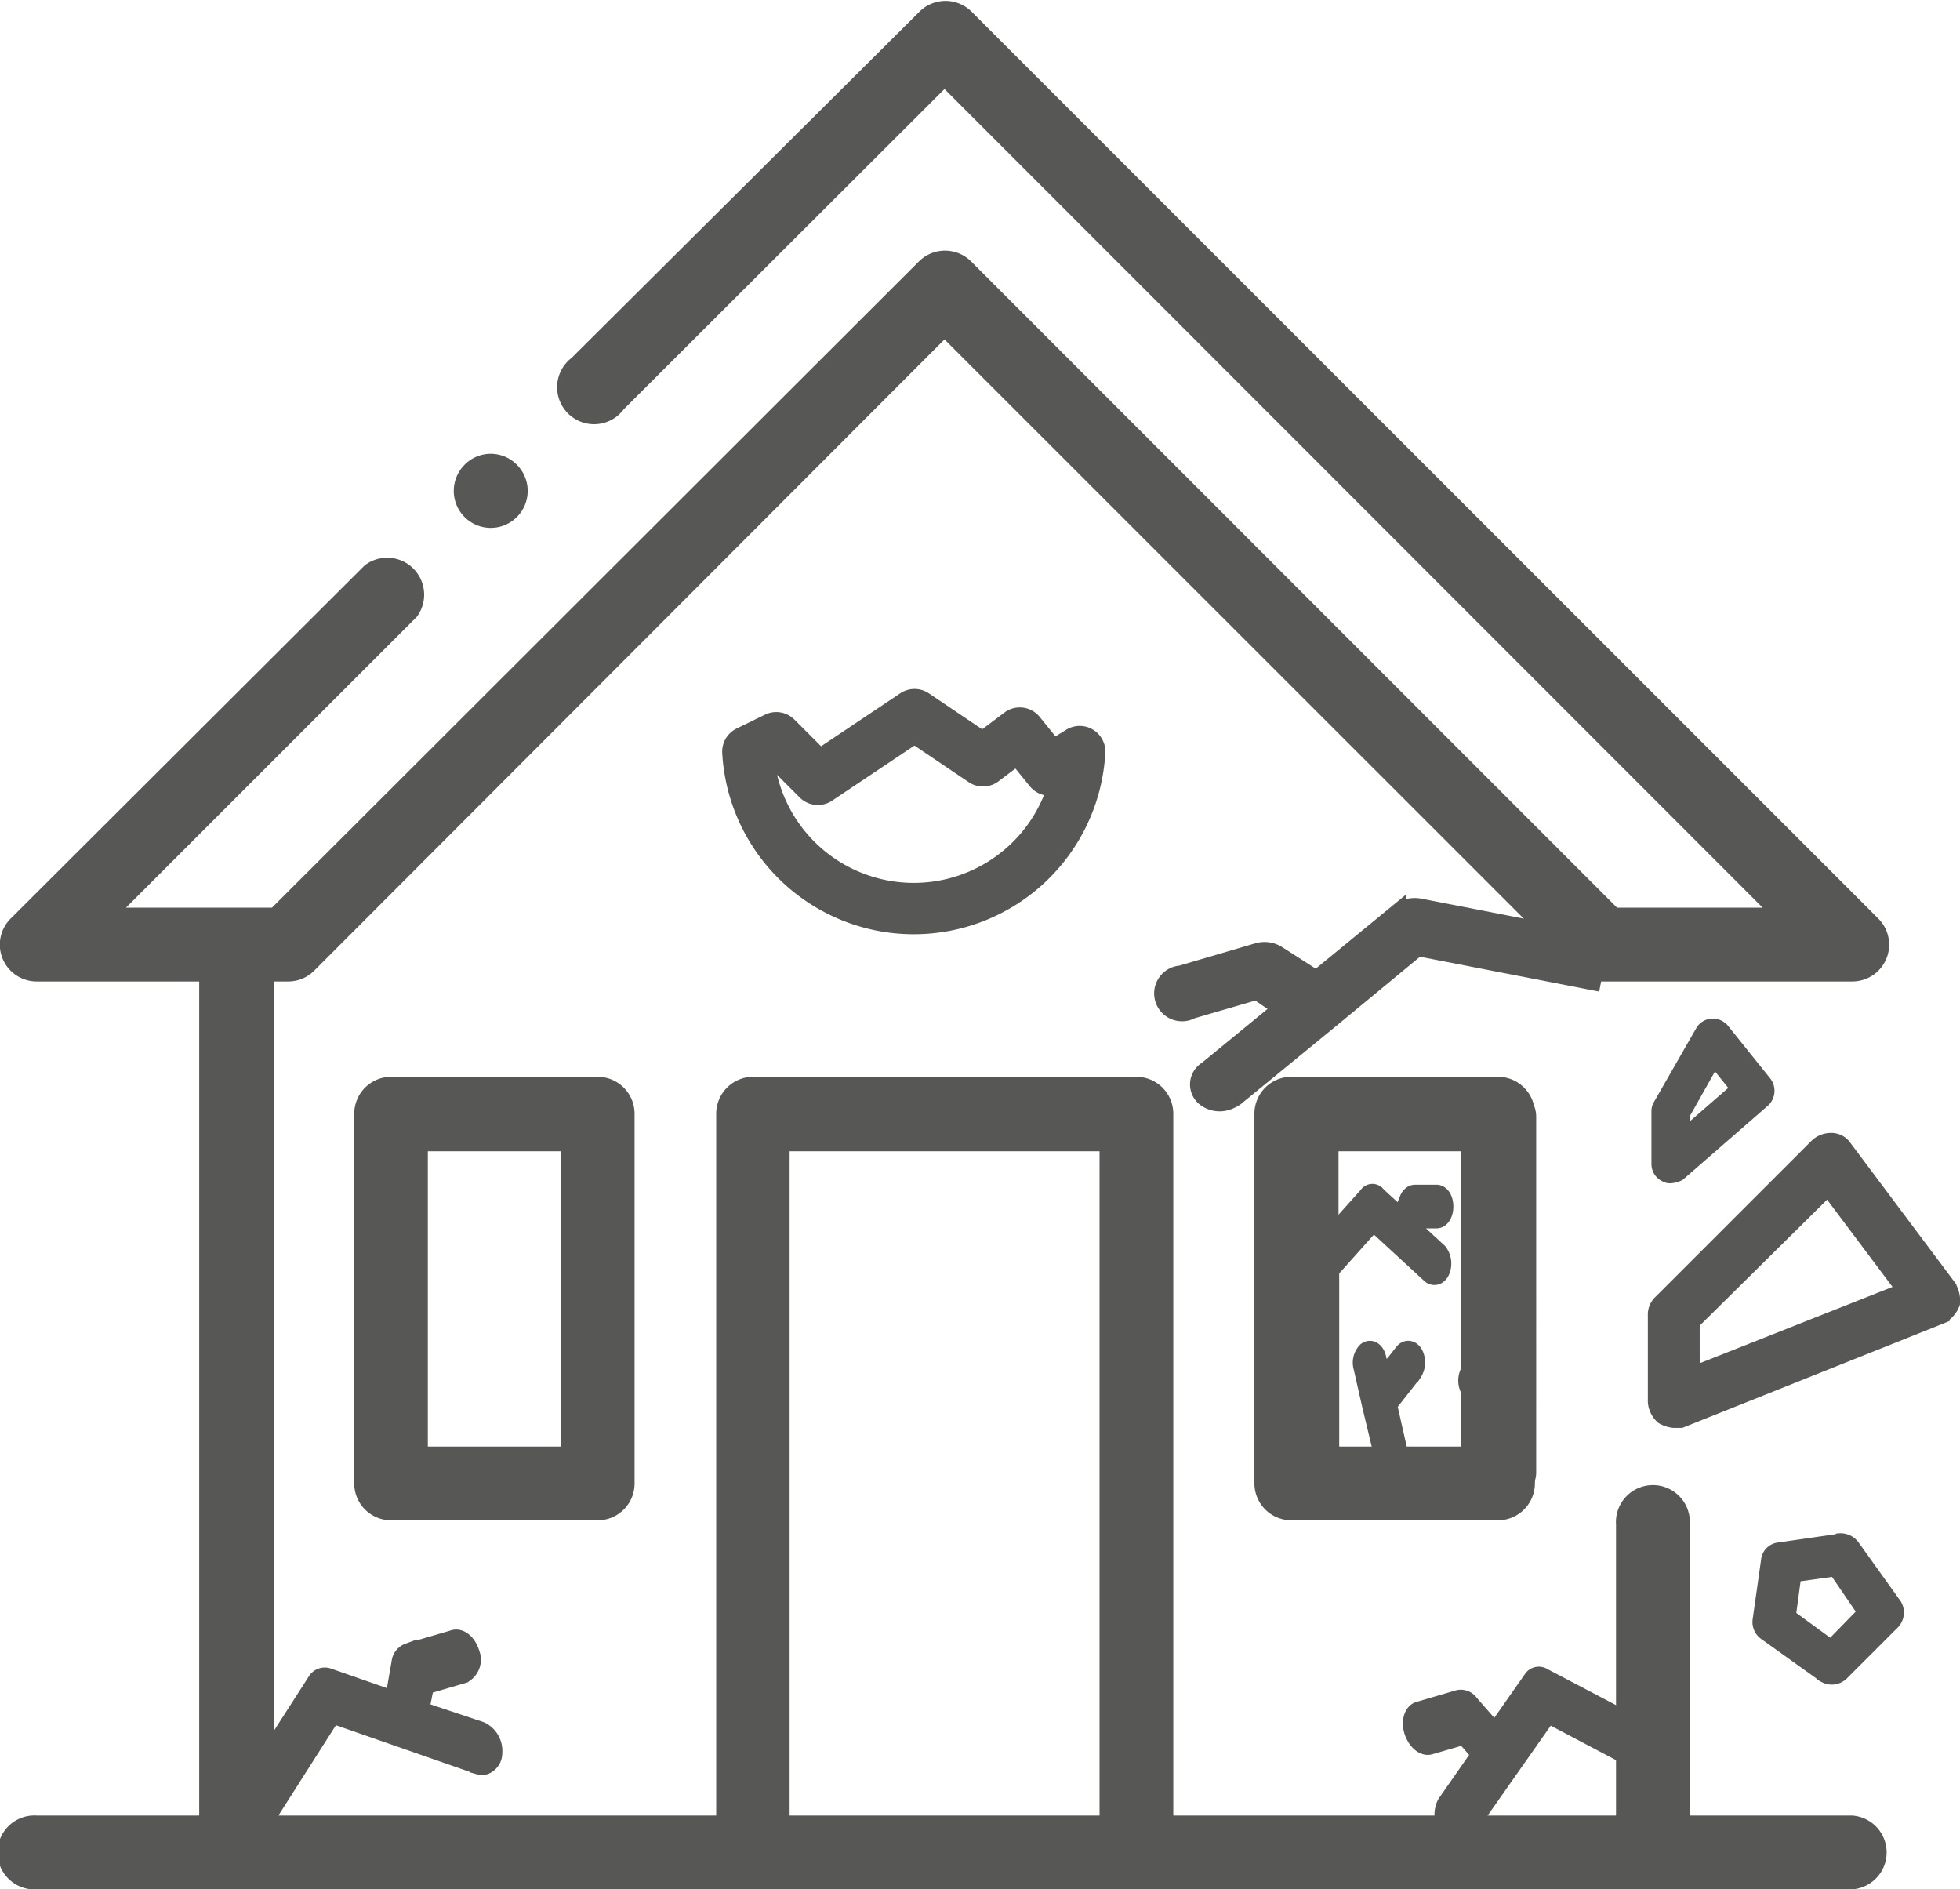
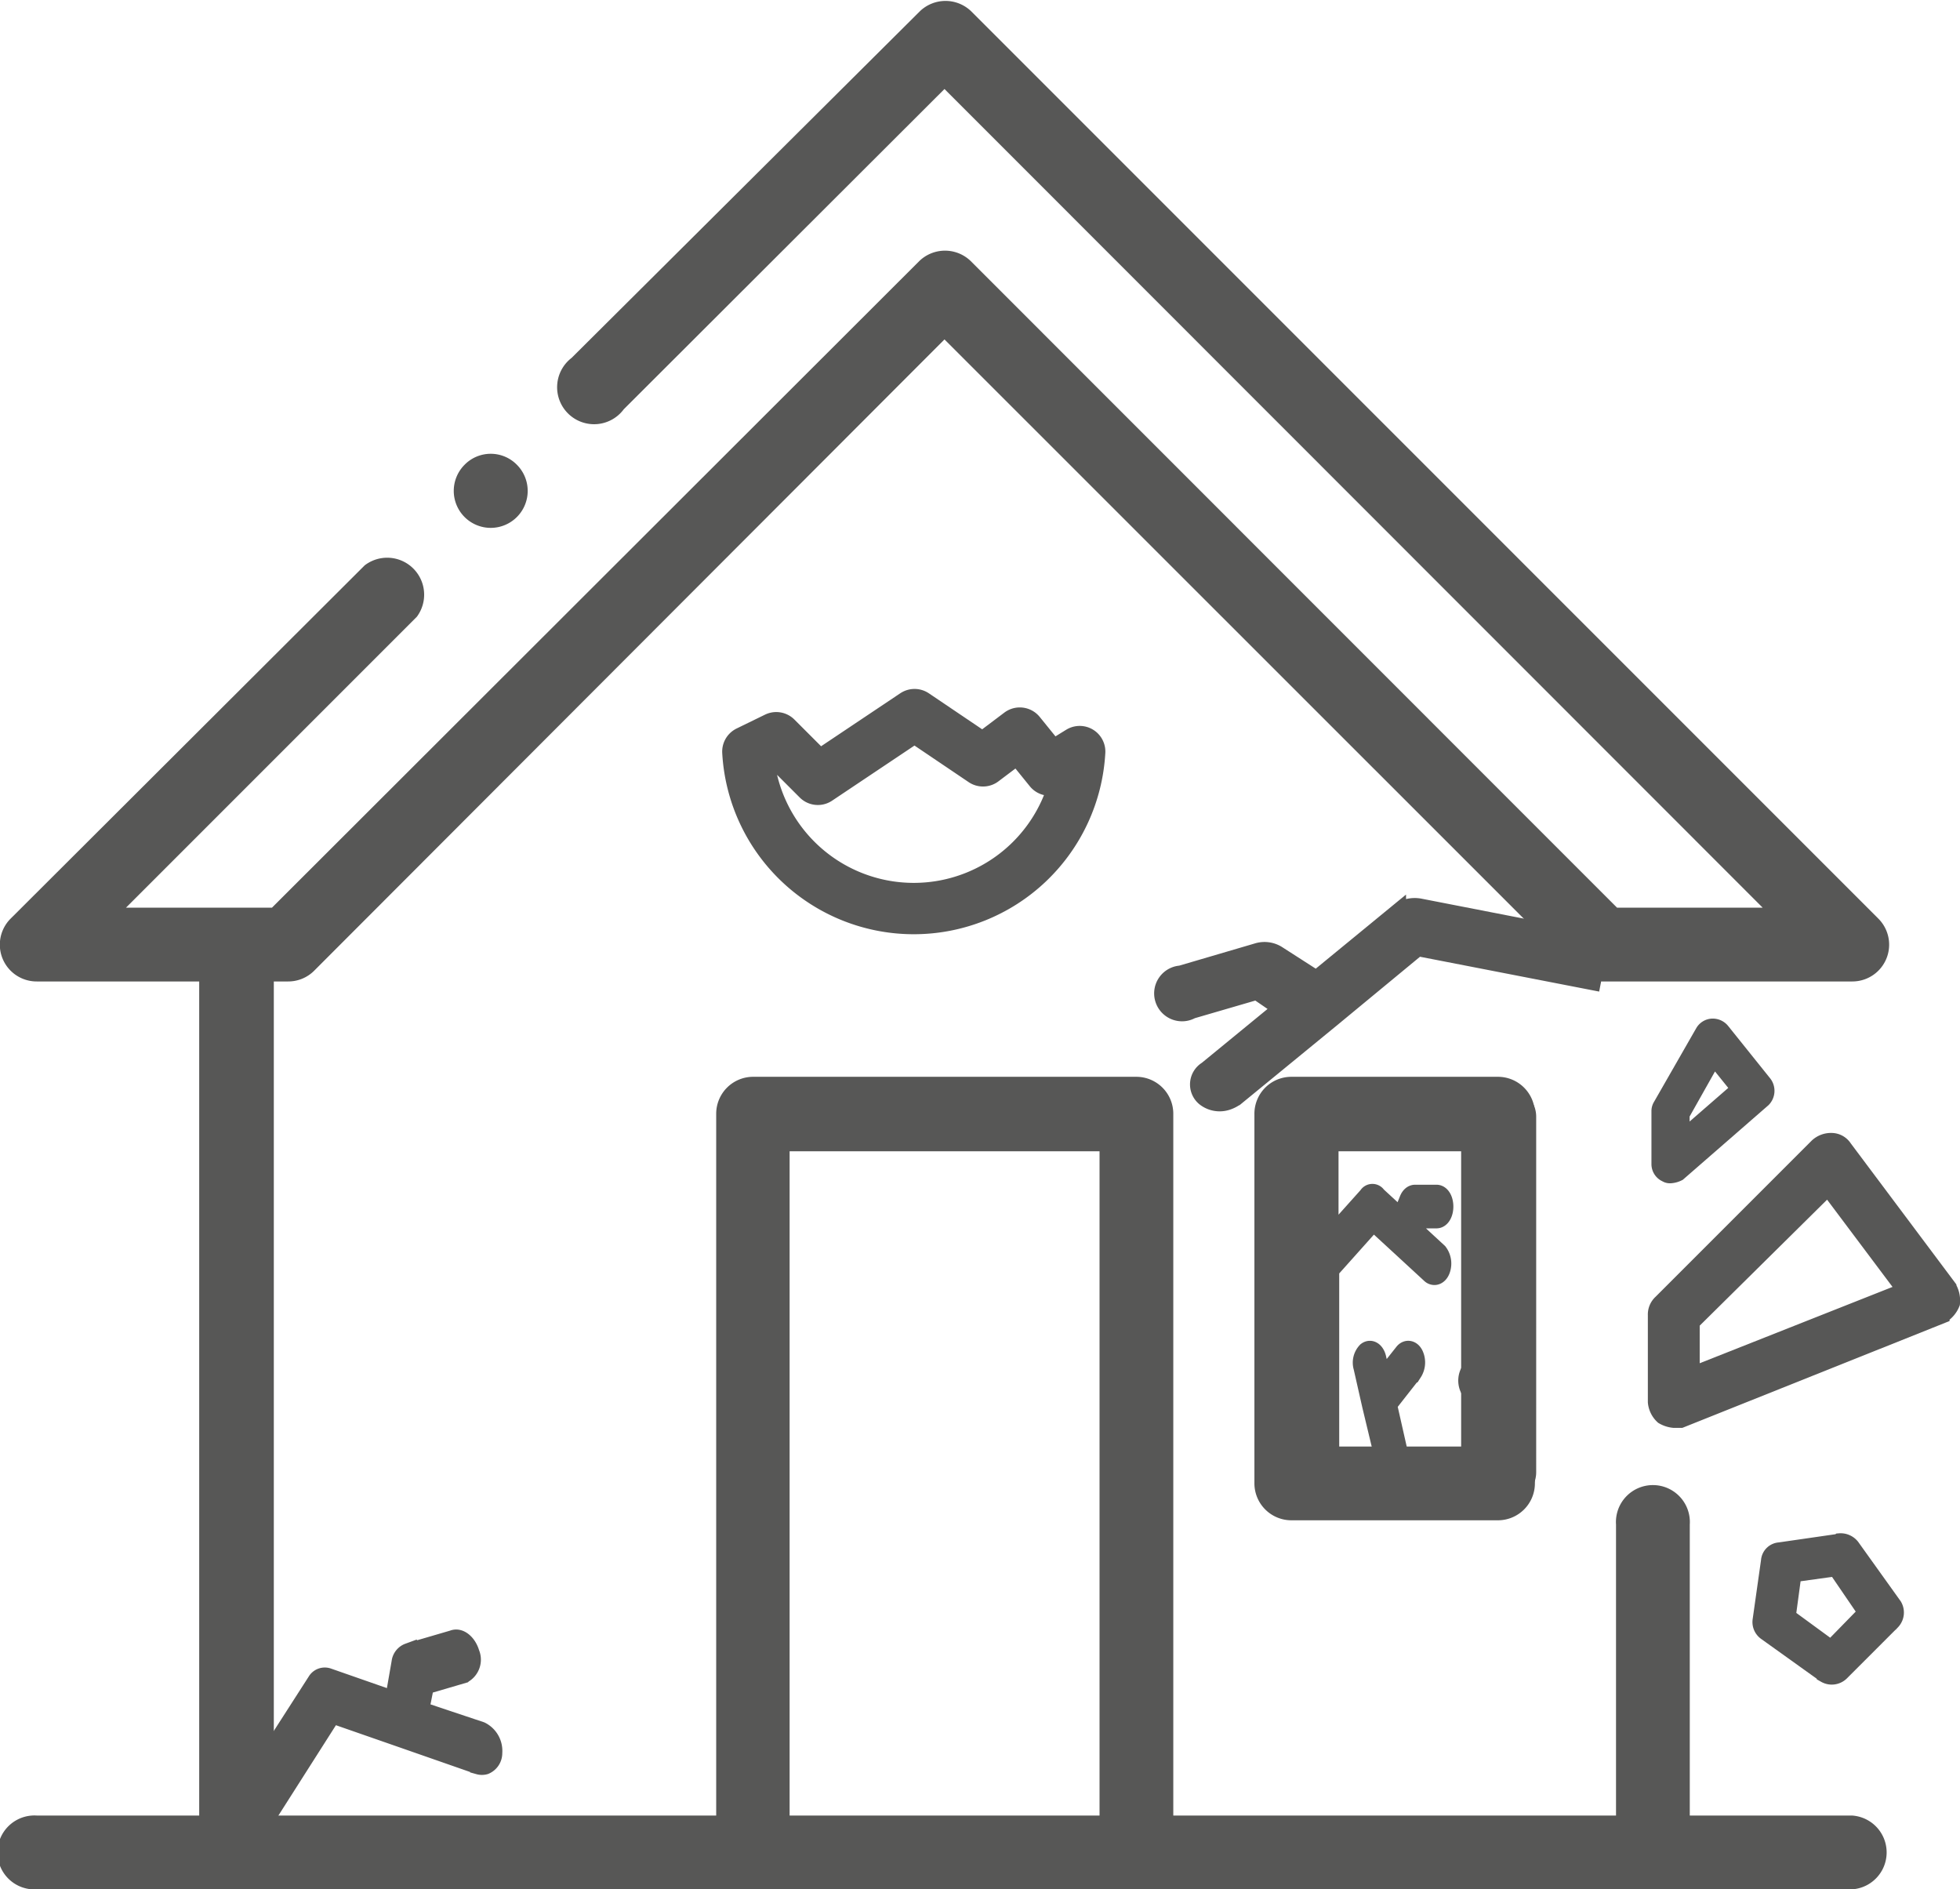
<svg xmlns="http://www.w3.org/2000/svg" viewBox="0 0 114.53 110.38">
  <defs>
    <style>.cls-1,.cls-4{fill:none;}.cls-2{clip-path:url(#clip-path);}.cls-3,.cls-5,.cls-6{fill:#575756;}.cls-4,.cls-5,.cls-6{stroke:#575756;}.cls-4{stroke-linecap:round;stroke-linejoin:round;stroke-width:3px;}.cls-5,.cls-6{stroke-miterlimit:10;}.cls-5{stroke-width:1.25px;}</style>
    <clipPath id="clip-path" transform="translate(0 -0.09)">
      <rect class="cls-1" width="110.47" height="110.73" />
    </clipPath>
  </defs>
  <title>houses-destroyed</title>
  <g id="Layer_2" data-name="Layer 2">
    <g id="Capa_1" data-name="Capa 1">
      <g class="cls-2">
        <path class="cls-3" d="M98.74,57.43h9.49a2.15,2.15,0,0,0,1.52-3.68l-53-53a2.16,2.16,0,0,0-3,0L33.4,21A2.16,2.16,0,1,0,36.45,24L55.19,5.29,103,53.12H94.49L56.72,15.34a2.16,2.16,0,0,0-3,0L15.89,53.12H7.36l17-17a2.16,2.16,0,0,0-3.05-3L.63,53.75a2.15,2.15,0,0,0,1.53,3.68h9.48v48.73H2.16a2.16,2.16,0,1,0,0,4.31H108.23a2.16,2.16,0,0,0,0-4.31H98.74v-17a2.16,2.16,0,1,0-4.31,0v17H68.56v-41A2.16,2.16,0,0,0,66.4,63H44a2.16,2.16,0,0,0-2.15,2.16v41H16V57.43h.83a2.14,2.14,0,0,0,1.53-.63L55.19,19.92,92.08,56.8a2.12,2.12,0,0,0,1.52.63h.83M64.25,106.16H46.14V67.35H64.25Z" transform="translate(0 -0.09)" />
      </g>
      <path class="cls-3" d="M87.53,63H75.46A2.16,2.16,0,0,0,73.3,65.2V86.76a2.16,2.16,0,0,0,2.16,2.15H87.53a2.16,2.16,0,0,0,2.16-2.15V65.2A2.16,2.16,0,0,0,87.53,63ZM85.38,84.6H77.61V67.35h7.77Z" transform="translate(0 -0.09)" />
-       <path class="cls-3" d="M34.93,63H22.85A2.16,2.16,0,0,0,20.7,65.2V86.76a2.15,2.15,0,0,0,2.15,2.15H34.93a2.15,2.15,0,0,0,2.15-2.15V65.2A2.16,2.16,0,0,0,34.93,63ZM32.77,84.6H25V67.35h7.76Z" transform="translate(0 -0.09)" />
      <path class="cls-3" d="M30.2,27.24a2.14,2.14,0,0,0-3.05,0,2.16,2.16,0,1,0,3.05,0Z" transform="translate(0 -0.09)" />
      <path class="cls-4" d="M43.7,44a9.71,9.71,0,0,0,19.39,0l-1.75,1.08-1.75-2.16-2.15,1.62-4-2.7-5.65,3.78-2.43-2.43Z" transform="translate(0 -0.09)" />
      <path class="cls-5" d="M77.27,64.68c-.2,0-.36.29-.36.65V86.1c0,.36.16.65.36.65H88.78c.19,0,.36-.29.36-.65V65.33c0-.36-.17-.65-.36-.65h0M88.41,66V77.37l-.8.95L87,76.58c-.11-.3-.33-.39-.5-.19a1,1,0,0,0-.1.9L87,79,86,80.2a1,1,0,0,0-.1.9c.07.19.19.3.3.3a.27.27,0,0,0,.2-.11l2-2.36v6.52H81.75L81,82.13l1.49-1.9a1,1,0,0,0,.09-.91c-.11-.29-.34-.36-.5-.15L80.71,80.9l-.33-1.45c-.08-.33-.29-.49-.47-.35a.87.87,0,0,0-.2.85l.5,2.21h0L81,85.45H77.63V74.25l2.61-2.92,1.62,1.49h0l1.79,1.65a.25.25,0,0,0,.17.07c.13,0,.26-.13.32-.35a1,1,0,0,0-.16-.88L82.56,72l.31-.77h1.07c.2,0,.36-.29.36-.65s-.16-.65-.36-.65H82.69c-.12,0-.23.1-.3.27l-.48,1.2L80.39,70A.22.22,0,0,0,80,70l-2.41,2.69V66" transform="translate(0 -0.09)" />
      <path class="cls-6" d="M93.54,57.53l-10.7-2.08-5,4.13h0l-5.59,4.58a1.82,1.82,0,0,1-.55.29,1.4,1.4,0,0,1-1.32-.25,1,1,0,0,1,.14-1.61L74.9,59,73.44,58l-3.81,1.11A1.13,1.13,0,1,1,69,57l4.46-1.31a1.43,1.43,0,0,1,1.17.14l2.29,1.47,4.74-3.89A1.61,1.61,0,0,1,83,53.09L92.8,55" transform="translate(0 -0.09)" />
      <path class="cls-6" d="M15.42,106.56l4-6.28,4.05,1.41h0l4.5,1.57a.7.7,0,0,0,.38,0,.81.81,0,0,0,.5-.77,1.34,1.34,0,0,0-.74-1.31L24.58,100l.28-1.42,2.22-.65a1,1,0,0,0,.44-1.27c-.17-.58-.64-1-1.06-.83l-2.6.76a.74.74,0,0,0-.48.61L23,99.38l-3.81-1.33a.6.6,0,0,0-.73.26l-3.72,5.79" transform="translate(0 -0.09)" />
-       <path class="cls-6" d="M96.67,103.54l-6.21-3.28-2.29,3.26h0l-2.54,3.62a.49.49,0,0,1-.27.21.73.73,0,0,1-.76-.4,1.43,1.43,0,0,1-.12-1.5l2-2.87-.93-1.06-2,.58c-.37.1-.81-.28-1-.86s0-1.14.36-1.24l2.32-.68a.66.66,0,0,1,.67.27l1.46,1.67,2.15-3.07a.48.48,0,0,1,.67-.15l5.71,3" transform="translate(0 -0.09)" />
      <path class="cls-6" d="M97,65V68.1a.61.61,0,0,0,.37.56.39.39,0,0,0,.25.06,1.16,1.16,0,0,0,.43-.12L103,64.29a.68.68,0,0,0,.06-.87l-2.47-3.08a.66.66,0,0,0-.55-.24.62.62,0,0,0-.49.31l-2.47,4.31A.54.54,0,0,0,97,65Zm1.23.19,1.91-3.39,1.54,1.91-3.45,3Z" transform="translate(0 -0.09)" />
      <path class="cls-6" d="M107.45,90.2l-3.46.5a.63.63,0,0,0-.59.59l-.49,3.46a.71.71,0,0,0,.3.69l3.45,2.47a.76.76,0,0,0,.89-.1l3-3a.75.75,0,0,0,.1-.89l-2.47-3.45a.8.8,0,0,0-.69-.3Zm1.63,4.1L107,96.43l-2.57-1.88.34-2.52,2.52-.35Z" transform="translate(0 -0.09)" />
      <path class="cls-6" d="M113.82,75.3l-6.08-8.12a.86.86,0,0,0-.71-.4,1.14,1.14,0,0,0-.81.3l-9.13,9.13a.91.91,0,0,0-.3.71V82a1.26,1.26,0,0,0,.4.81,1.51,1.51,0,0,0,.61.2h.41l15.21-6.08a1.43,1.43,0,0,0,.61-.71,1.46,1.46,0,0,0-.21-.91Zm-15,5.17V77.33l8-7.91,4.56,6.08Z" transform="translate(0 -0.09)" />
    </g>
  </g>
</svg>